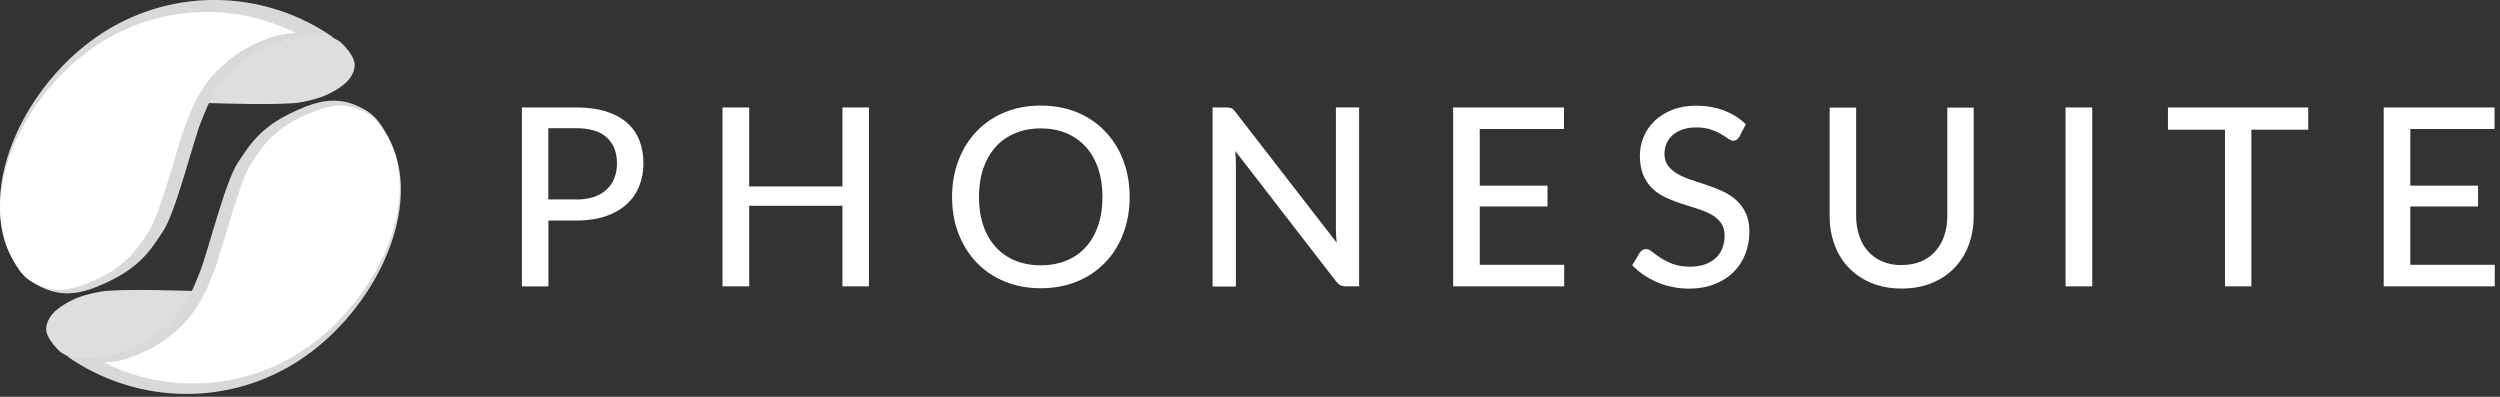
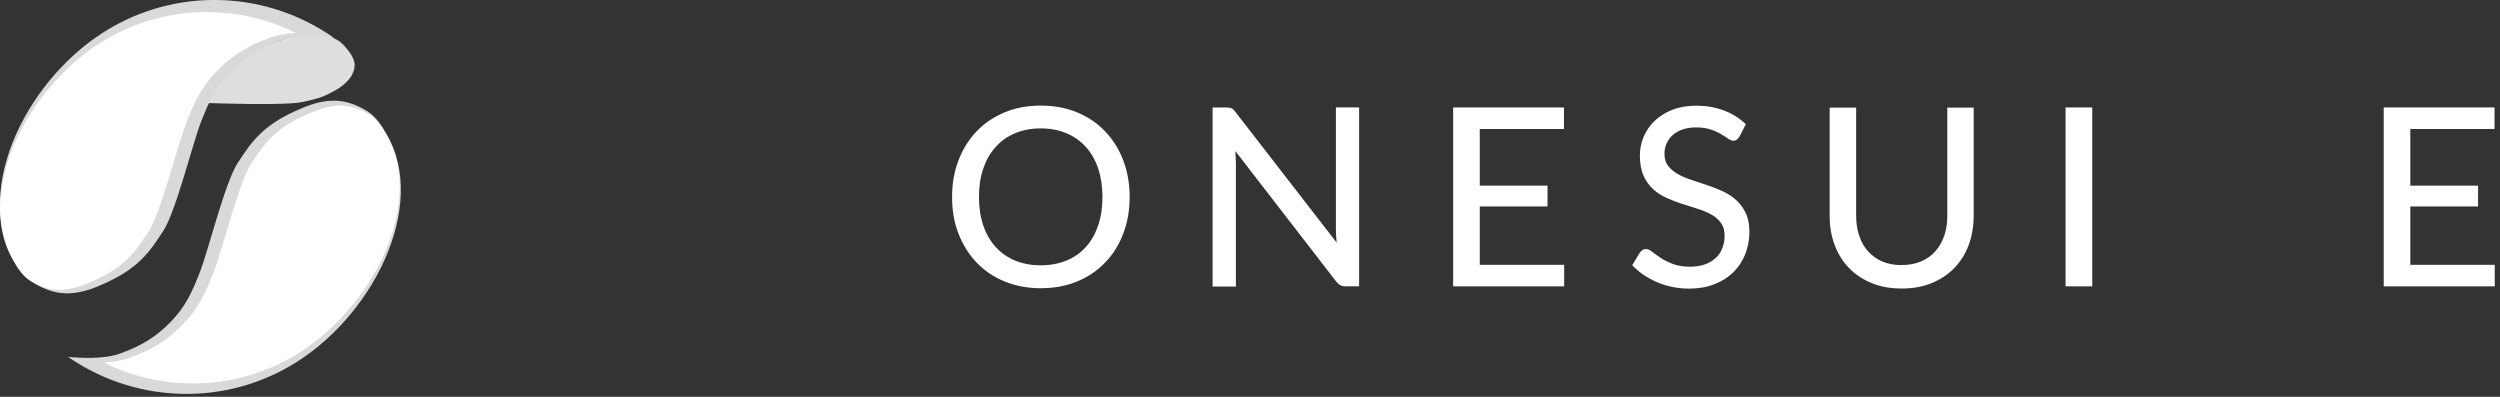
<svg xmlns="http://www.w3.org/2000/svg" width="252" height="40" viewBox="0 0 252 40" fill="none">
  <rect x="0" y="0" width="252" height="40" fill="#333333" stroke="none" />
-   <path d="M58.069 10.832C59.229 10.832 60.229 10.963 61.079 11.232C61.929 11.502 62.639 11.883 63.199 12.373C63.759 12.863 64.179 13.453 64.449 14.152C64.719 14.852 64.859 15.623 64.859 16.462C64.859 17.302 64.709 18.082 64.419 18.793C64.129 19.503 63.699 20.113 63.129 20.622C62.559 21.133 61.849 21.532 60.999 21.812C60.149 22.093 59.169 22.233 58.069 22.233H55.279V28.872H52.609V10.832H58.069ZM58.069 20.113C58.749 20.113 59.339 20.023 59.859 19.852C60.369 19.672 60.809 19.433 61.149 19.102C61.499 18.782 61.759 18.392 61.929 17.942C62.109 17.492 62.189 17.003 62.189 16.453C62.189 15.352 61.849 14.492 61.169 13.863C60.489 13.232 59.449 12.922 58.059 12.922H55.269V20.102H58.059L58.069 20.113Z" fill="white" />
-   <path d="M87.589 10.832V28.863H84.919V20.742H75.519V28.863H72.829V10.832H75.519V18.793H84.919V10.832H87.589Z" fill="white" />
  <path d="M113.869 19.853C113.869 21.203 113.649 22.433 113.219 23.563C112.789 24.693 112.179 25.663 111.389 26.473C110.599 27.293 109.659 27.923 108.569 28.373C107.469 28.823 106.259 29.053 104.919 29.053C103.579 29.053 102.369 28.823 101.269 28.373C100.169 27.923 99.229 27.283 98.449 26.473C97.669 25.653 97.059 24.683 96.619 23.563C96.179 22.433 95.969 21.203 95.969 19.853C95.969 18.503 96.189 17.283 96.619 16.153C97.059 15.023 97.659 14.053 98.449 13.233C99.229 12.413 100.169 11.783 101.269 11.323C102.369 10.863 103.589 10.643 104.919 10.643C106.249 10.643 107.479 10.873 108.569 11.323C109.669 11.783 110.609 12.413 111.389 13.233C112.169 14.053 112.789 15.023 113.219 16.153C113.649 17.283 113.869 18.513 113.869 19.853ZM111.129 19.853C111.129 18.783 110.979 17.823 110.689 16.963C110.399 16.113 109.979 15.383 109.439 14.793C108.899 14.203 108.249 13.743 107.479 13.423C106.709 13.103 105.859 12.943 104.909 12.943C103.959 12.943 103.109 13.103 102.339 13.423C101.569 13.743 100.919 14.193 100.379 14.793C99.839 15.383 99.419 16.113 99.119 16.963C98.829 17.813 98.679 18.783 98.679 19.853C98.679 20.923 98.829 21.893 99.119 22.743C99.409 23.593 99.829 24.313 100.379 24.913C100.919 25.503 101.579 25.963 102.339 26.273C103.109 26.583 103.959 26.743 104.909 26.743C105.859 26.743 106.709 26.583 107.479 26.273C108.249 25.963 108.899 25.503 109.439 24.913C109.979 24.323 110.399 23.593 110.689 22.743C110.979 21.893 111.129 20.933 111.129 19.853Z" fill="white" />
  <path d="M136.999 10.833V28.863H135.639C135.429 28.863 135.259 28.823 135.119 28.753C134.979 28.683 134.839 28.553 134.699 28.393L124.519 15.223C124.539 15.453 124.549 15.673 124.559 15.893C124.569 16.113 124.579 16.313 124.579 16.513V28.883H122.229V10.833H123.609C123.839 10.833 124.019 10.863 124.139 10.913C124.259 10.963 124.389 11.093 124.529 11.283L134.739 24.463C134.719 24.223 134.699 23.983 134.679 23.753C134.669 23.523 134.659 23.303 134.659 23.103V10.823H136.989L136.999 10.833Z" fill="white" />
  <path d="M157.669 26.692V28.863H146.479V10.832H157.649V13.002H149.159V18.712H155.989V20.812H149.159V26.692H157.659H157.669Z" fill="white" />
  <path d="M175.319 13.773C175.239 13.913 175.149 14.023 175.059 14.083C174.969 14.153 174.849 14.183 174.709 14.183C174.559 14.183 174.389 14.113 174.189 13.973C173.999 13.833 173.759 13.683 173.469 13.513C173.179 13.343 172.839 13.183 172.429 13.053C172.029 12.913 171.549 12.843 170.989 12.843C170.459 12.843 169.999 12.913 169.599 13.053C169.199 13.193 168.869 13.383 168.599 13.623C168.329 13.863 168.129 14.143 167.989 14.463C167.849 14.783 167.779 15.133 167.779 15.513C167.779 16.003 167.899 16.403 168.149 16.723C168.399 17.043 168.719 17.313 169.119 17.543C169.519 17.773 169.979 17.963 170.489 18.133C170.999 18.303 171.519 18.473 172.059 18.653C172.599 18.833 173.119 19.043 173.629 19.273C174.139 19.503 174.599 19.803 174.999 20.163C175.399 20.523 175.729 20.953 175.969 21.473C176.219 21.983 176.339 22.613 176.339 23.363C176.339 24.163 176.199 24.903 175.929 25.603C175.659 26.293 175.259 26.903 174.739 27.423C174.219 27.943 173.579 28.353 172.829 28.643C172.069 28.943 171.209 29.093 170.249 29.093C169.669 29.093 169.109 29.033 168.569 28.923C168.029 28.813 167.509 28.653 167.029 28.443C166.549 28.233 166.089 27.993 165.669 27.703C165.249 27.413 164.869 27.093 164.529 26.733L165.299 25.453C165.369 25.353 165.469 25.273 165.569 25.203C165.669 25.133 165.789 25.103 165.929 25.103C166.109 25.103 166.309 25.193 166.539 25.383C166.769 25.563 167.059 25.773 167.389 25.993C167.729 26.213 168.129 26.413 168.609 26.603C169.079 26.783 169.659 26.883 170.339 26.883C170.889 26.883 171.389 26.813 171.819 26.663C172.249 26.513 172.619 26.303 172.919 26.033C173.219 25.763 173.449 25.433 173.599 25.043C173.759 24.663 173.839 24.233 173.839 23.763C173.839 23.233 173.719 22.803 173.479 22.473C173.239 22.143 172.919 21.853 172.509 21.633C172.109 21.403 171.649 21.213 171.139 21.053C170.629 20.893 170.109 20.733 169.569 20.553C169.029 20.383 168.509 20.183 167.999 19.953C167.489 19.723 167.029 19.433 166.629 19.063C166.229 18.703 165.909 18.243 165.659 17.693C165.419 17.143 165.299 16.473 165.299 15.663C165.299 15.023 165.429 14.393 165.679 13.793C165.929 13.193 166.299 12.653 166.779 12.193C167.259 11.733 167.849 11.353 168.559 11.073C169.259 10.793 170.069 10.653 170.969 10.653C171.979 10.653 172.909 10.813 173.759 11.133C174.609 11.453 175.349 11.913 175.979 12.523L175.329 13.793L175.319 13.773Z" fill="white" />
  <path d="M191.709 26.713C192.429 26.713 193.069 26.593 193.639 26.353C194.209 26.113 194.689 25.773 195.079 25.333C195.469 24.893 195.769 24.373 195.979 23.763C196.189 23.153 196.289 22.483 196.289 21.753V10.843H198.949V21.753C198.949 22.803 198.779 23.783 198.449 24.683C198.119 25.583 197.629 26.353 197.009 27.003C196.379 27.653 195.619 28.163 194.719 28.533C193.819 28.903 192.819 29.083 191.689 29.083C190.559 29.083 189.559 28.903 188.659 28.533C187.759 28.163 186.999 27.653 186.369 27.003C185.739 26.353 185.259 25.573 184.929 24.683C184.589 23.783 184.429 22.813 184.429 21.753V10.843H187.099V21.743C187.099 22.483 187.199 23.153 187.409 23.763C187.609 24.373 187.909 24.903 188.309 25.343C188.699 25.783 189.179 26.123 189.749 26.363C190.319 26.603 190.959 26.723 191.679 26.723L191.709 26.713Z" fill="white" />
  <path d="M210.899 28.863H208.209V10.832H210.899V28.863Z" fill="white" />
-   <path d="M232.659 13.072H226.939V28.863H224.279V13.072H218.529V10.832H232.669V13.072H232.659Z" fill="white" />
  <path d="M251.469 26.692V28.863H240.279V10.832H251.449V13.002H242.959V18.712H249.789V20.812H242.959V26.692H251.459H251.469Z" fill="white" />
-   <path d="M19.539 29.333C19.539 29.333 11.939 29.053 10.109 29.403C8.279 29.753 7.609 30.033 6.539 30.653C5.469 31.273 4.719 32.083 4.659 33.103C4.599 34.123 6.019 35.433 6.159 35.533C6.299 35.633 8.589 36.903 8.589 36.903L16.839 33.983L19.529 29.343L19.539 29.333Z" fill="#DEDEDE" />
  <path d="M20.869 10.383C20.869 10.383 28.469 10.662 30.299 10.312C32.129 9.963 32.799 9.682 33.869 9.062C34.939 8.443 35.689 7.633 35.749 6.612C35.809 5.593 34.389 4.282 34.249 4.183C34.109 4.082 31.819 2.812 31.819 2.812L23.569 5.732L20.879 10.373L20.869 10.383Z" fill="#DEDEDE" />
  <path d="M9.869 28.853C14.019 27.183 15.159 25.233 16.439 23.303C17.719 21.373 19.429 14.393 20.249 12.313C21.069 10.233 21.679 8.843 23.199 7.273C24.599 5.833 26.039 4.893 28.319 4.073C29.939 3.493 32.309 3.623 33.549 3.743C27.119 -0.727 18.429 -1.377 11.199 2.793C2.869 7.593 -2.751 18.913 1.399 26.123C1.859 26.923 2.449 27.943 3.459 28.553C5.719 29.903 7.529 29.803 9.869 28.863V28.853Z" fill="#D9D9D9" />
  <path d="M30.539 10.863C26.389 12.533 25.249 14.482 23.969 16.413C22.689 18.343 20.979 25.323 20.159 27.402C19.339 29.483 18.729 30.872 17.209 32.443C15.809 33.883 14.369 34.822 12.089 35.642C10.469 36.222 8.099 36.093 6.859 35.972C13.289 40.432 21.979 41.083 29.209 36.913C37.529 32.112 43.159 20.793 39.009 13.592C38.549 12.793 37.959 11.773 36.949 11.162C34.689 9.813 32.879 9.913 30.539 10.852V10.863Z" fill="#D9D9D9" />
  <g style="mix-blend-mode:screen" opacity="0.17">
    <path d="M9.869 28.853C14.019 27.183 15.159 25.233 16.439 23.303C17.719 21.373 19.429 14.393 20.249 12.313C21.069 10.233 21.679 8.843 23.199 7.273C24.599 5.833 26.039 4.893 28.319 4.073C29.939 3.493 32.309 3.623 33.549 3.743C27.119 -0.727 18.429 -1.377 11.199 2.793C2.869 7.593 -2.751 18.913 1.399 26.123C1.859 26.923 2.449 27.943 3.459 28.553C5.719 29.903 7.529 29.803 9.869 28.863V28.853Z" fill="#D9D9D9" />
  </g>
  <g style="mix-blend-mode:screen" opacity="0.17">
-     <path d="M30.539 10.863C26.389 12.533 25.249 14.482 23.969 16.413C22.689 18.343 20.979 25.323 20.159 27.402C19.339 29.483 18.729 30.872 17.209 32.443C15.809 33.883 14.369 34.822 12.089 35.642C10.469 36.222 8.099 36.093 6.859 35.972C13.289 40.432 21.979 41.083 29.209 36.913C37.529 32.112 43.159 20.793 39.009 13.592C38.549 12.793 37.959 11.773 36.949 11.162C34.689 9.813 32.879 9.913 30.539 10.852V10.863Z" fill="#D9D9D9" />
-   </g>
+     </g>
  <path d="M5.989 29.223C5.029 29.223 4.109 28.933 3.079 28.323C2.229 27.813 1.709 26.903 1.289 26.173C-0.511 23.043 -0.421 18.723 1.549 14.303C3.449 10.033 6.909 6.143 10.799 3.903C13.849 2.143 17.319 1.213 20.819 1.213C23.969 1.213 27.029 1.933 29.809 3.323C28.809 3.383 27.959 3.533 27.269 3.783C24.939 4.623 23.369 5.603 21.849 7.173C20.239 8.843 19.569 10.353 18.739 12.463C18.439 13.223 18.049 14.533 17.589 16.063C16.819 18.633 15.769 22.153 14.999 23.313L14.819 23.583C13.639 25.373 12.529 27.073 8.789 28.573C7.679 29.013 6.789 29.223 5.979 29.223H5.989Z" fill="white" />
  <path d="M19.469 38.653C16.319 38.653 13.259 37.933 10.479 36.543C11.479 36.483 12.329 36.333 13.019 36.083C15.349 35.243 16.919 34.263 18.439 32.693C20.049 31.023 20.719 29.513 21.549 27.403C21.849 26.643 22.239 25.333 22.699 23.803C23.469 21.233 24.519 17.713 25.289 16.553L25.469 16.283C26.649 14.493 27.759 12.793 31.499 11.293C32.609 10.853 33.499 10.643 34.309 10.643C35.269 10.643 36.189 10.933 37.219 11.543C38.069 12.053 38.589 12.963 39.009 13.693C40.809 16.823 40.719 21.143 38.749 25.563C36.849 29.833 33.389 33.723 29.489 35.963C26.439 37.723 22.969 38.653 19.469 38.653Z" fill="white" />
</svg>